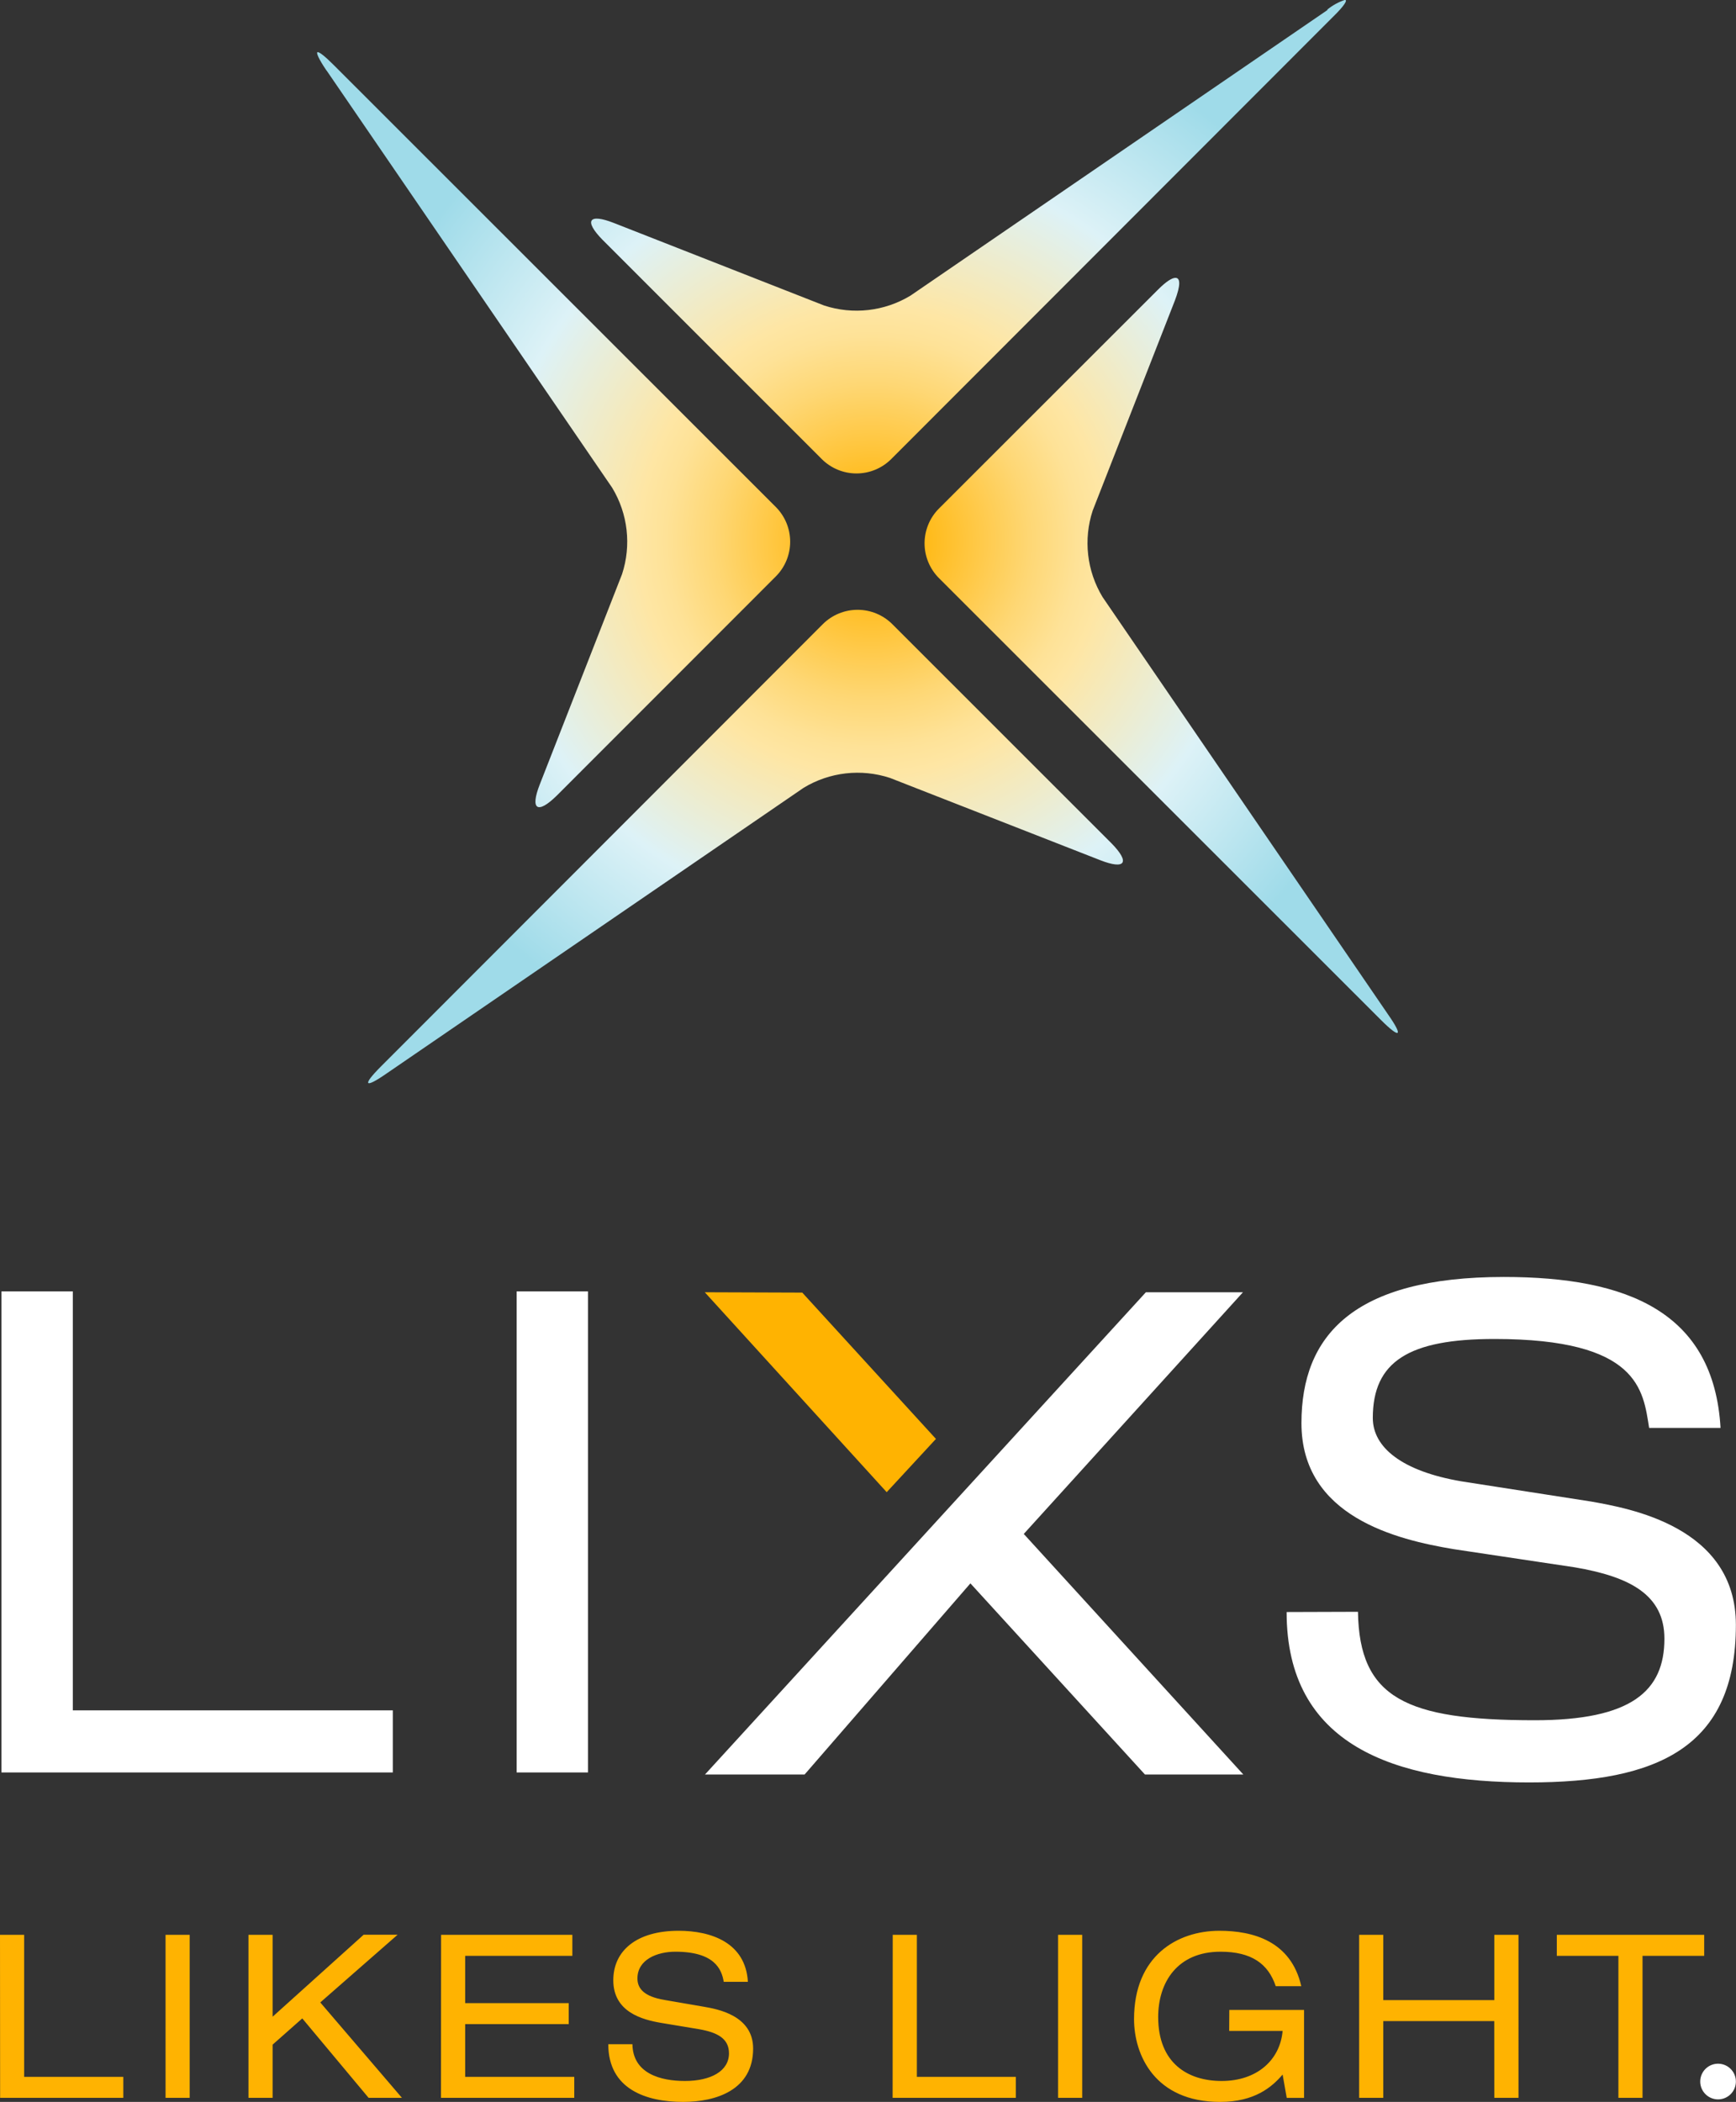
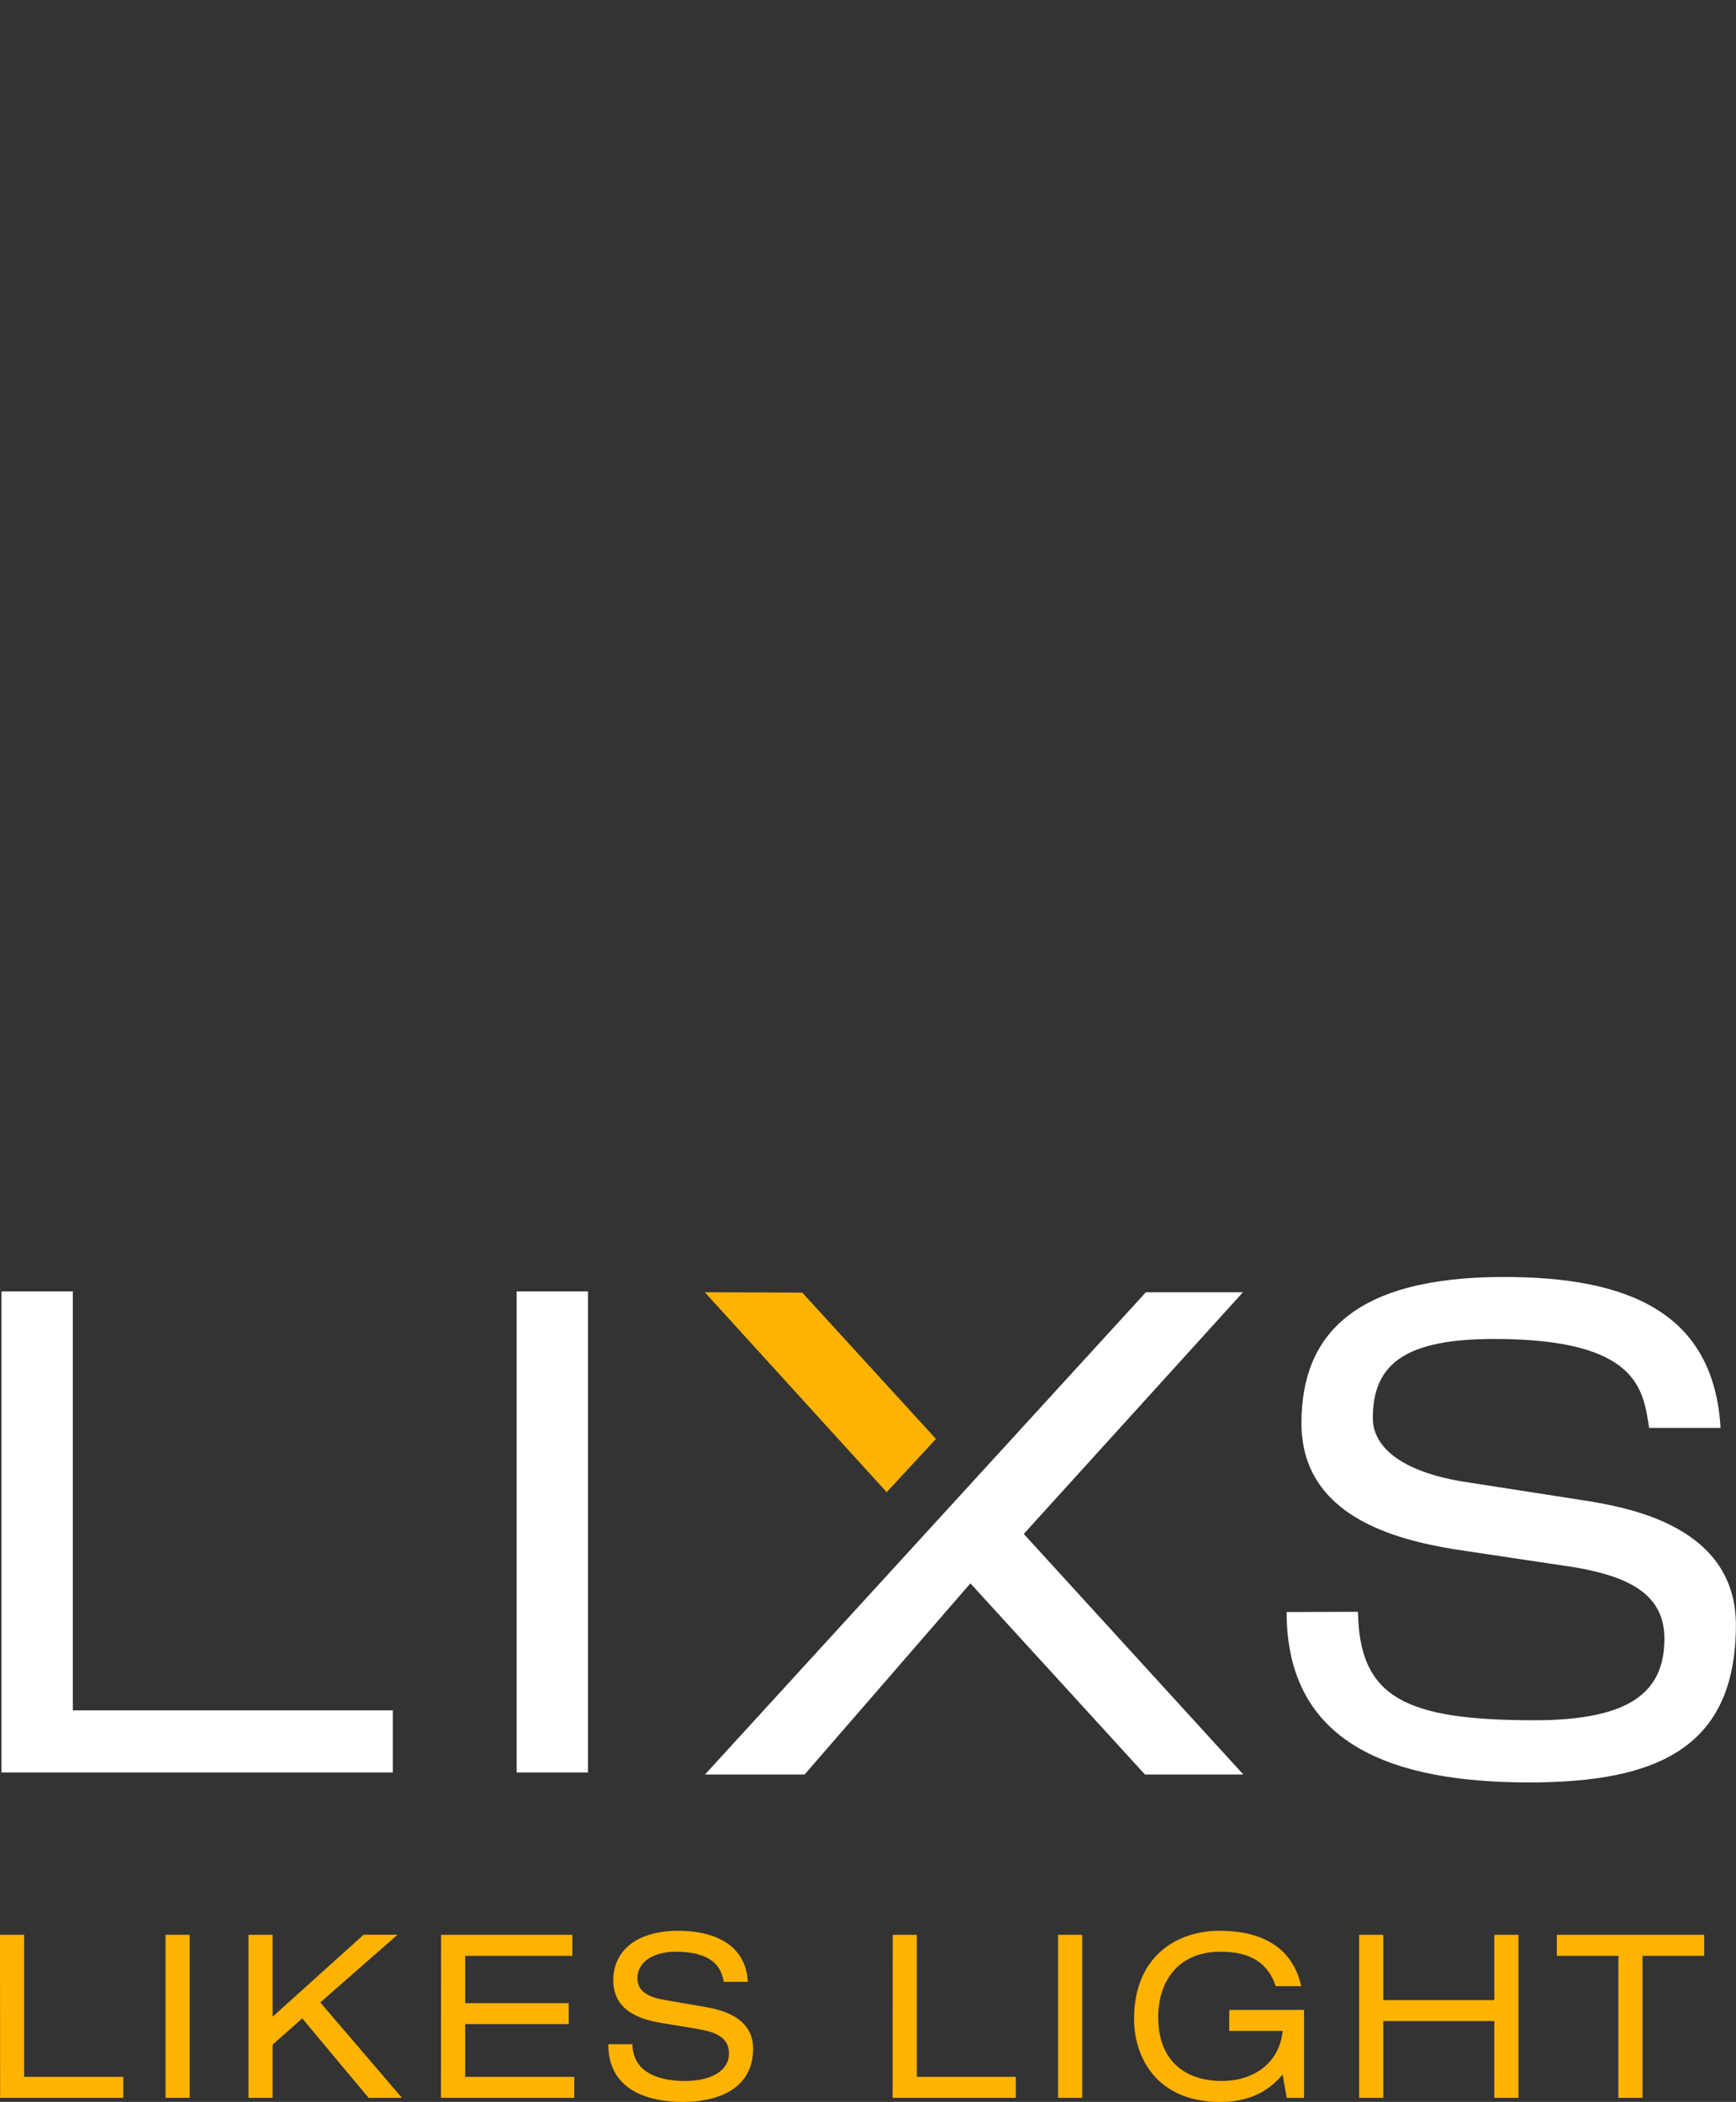
<svg xmlns="http://www.w3.org/2000/svg" id="Ebene_1" data-name="Ebene 1" viewBox="0 0 307.77 372.51">
  <rect x="0" y="0" width="307.77" height="372.51" fill="#333333" stroke="none" />
  <defs>
    <style>.cls-1{fill:none;}.cls-2{clip-path:url(#clip-path);}.cls-3{fill:url(#Unbenannter_Verlauf_2);}.cls-4{fill:#fff;}.cls-5{clip-path:url(#clip-path-2);}.cls-6{fill:#ffb301;}</style>
    <clipPath id="clip-path" transform="translate(-281.53 -111.38)">
      <path class="cls-1" d="M427.4,222l-78.32,78.37c-3.41,3.41-2.95,4,1,1.25L424,251a18.42,18.42,0,0,1,15.32-1.75l37.25,14.57c4.49,1.76,5.36.42,2-3L439.73,222a8.73,8.73,0,0,0-12.33,0m59.42-59.28L448,201.5a8.72,8.72,0,0,0,0,12.34l78.37,78.32c3.41,3.4,4,2.94,1.24-1L477,217.19a18.46,18.46,0,0,1-1.75-15.32l14.58-37.25c1-2.64,1-4,.09-4-.63,0-1.68.68-3.08,2.08M339.44,123.89l50.62,73.93a18.46,18.46,0,0,1,1.75,15.32l-14.58,37.25c-1.76,4.49-.42,5.36,3,2l38.83-38.84a8.71,8.71,0,0,0,0-12.33l-78.37-78.32c-1.53-1.53-2.49-2.28-2.83-2.28s.09,1.12,1.59,3.31m177.43-10.78-73.93,50.62a18.46,18.46,0,0,1-15.32,1.75L390.37,150.9c-4.49-1.76-5.36-.42-2,3l38.84,38.83a8.71,8.71,0,0,0,12.33,0l78.32-78.37c2-1.95,2.63-3,2.11-3a9.94,9.94,0,0,0-3.14,1.73" />
    </clipPath>
    <radialGradient id="Unbenannter_Verlauf_2" cx="2.17" cy="593.08" r="1" gradientTransform="matrix(0, -95.95, -95.95, 0, 57060.62, 304.02)" gradientUnits="userSpaceOnUse">
      <stop offset="0" stop-color="#ffb301" />
      <stop offset="0.05" stop-color="#ffb301" />
      <stop offset="0.17" stop-color="#ffc53b" />
      <stop offset="0.29" stop-color="#fed774" />
      <stop offset="0.38" stop-color="#fee297" />
      <stop offset="0.43" stop-color="#fee6a4" />
      <stop offset="0.7" stop-color="#ddf2f7" />
      <stop offset="1" stop-color="#9fdbe9" />
    </radialGradient>
    <clipPath id="clip-path-2" transform="translate(-281.53 -111.38)">
      <rect class="cls-1" x="281.53" y="111.38" width="307.77" height="372.51" />
    </clipPath>
  </defs>
  <g class="cls-2">
-     <rect class="cls-3" x="55.9" width="192.89" height="192.9" />
-   </g>
+     </g>
  <path class="cls-4" d="M281.79,340.25V425.5h69.38v-11H294.44V340.25Zm91.33,85.25h12.65V340.25H373.12Z" transform="translate(-281.53 -111.38)" />
  <g class="cls-5">
    <path class="cls-4" d="M509.63,397.07c0,23.52,18.87,30.2,43,30.2,22.81,0,36.65-6.2,36.65-27.93,0-17.43-19-20.66-25.66-21.85l-23-3.58c-10.51-1.79-15.71-6-15.71-11.23,0-10,6.38-14,21.56-14,25.64,0,26.36,9.07,27.43,15.76h12.66c-1.2-20.54-16.5-26.75-38.42-26.75-26.69,0-35.88,10.39-35.88,25.91,0,16.59,16.9,20.65,27,22.33l21.47,3.22c9.79,1.67,15.88,4.89,15.88,12.65,0,9.32-5.9,14.45-23,14.45-22.86,0-31.09-3.94-31.33-19.22Z" transform="translate(-281.53 -111.38)" />
  </g>
  <polygon class="cls-4" points="203.15 229.02 124.99 314.48 142.65 314.48 172.04 280.61 202.98 314.48 220.42 314.48 181.5 271.85 220.36 229.02 203.15 229.02" />
  <polygon class="cls-6" points="124.95 229.02 142.23 229.08 165.93 255.01 157.2 264.45 124.95 229.02" />
  <g class="cls-5">
    <path class="cls-6" d="M568.45,483.17h4.28V458h10.93v-3.72H557.53V458h10.92Zm-22,0h4.29V454.28h-4.29v11.57H526.77V454.28h-4.28v28.89h4.28v-13.6h19.67Zm-47-11.86h9.47c-.45,5.14-4.53,8.87-10.81,8.87-6,0-11.25-3.16-11.25-11.33,0-6.15,3.4-11.58,11.05-11.58,5.46,0,8.46,2.11,9.79,6.11h4.53c-1.82-8-8.57-9.82-14.52-9.82-7.49,0-15.13,4.48-15.13,15.65,0,6.35,3.68,14.68,15.25,14.68,6.11,0,9.19-2.62,11.09-4.85l.73,4.13h3.07V467.59H499.47Zm-30.34,11.86h4.28V454.28h-4.28Zm-29.33,0h21.84v-3.72H444.08V454.28H439.8Zm-50.41-9.51c0,8,6.75,10.23,13.27,10.23,5.82,0,12.41-2.1,12.41-9.46,0-5.91-6.42-7-8.69-7.4l-7.08-1.22c-3.56-.61-4.74-2-4.74-3.8,0-3.4,3.56-4.74,6.72-4.74,6.92,0,8.21,3.08,8.58,5.34h4.28c-.4-6.95-6.51-9.05-12.29-9.05-7.41,0-11.57,3.51-11.57,8.77,0,5.63,5.13,7,8.57,7.57l6.56,1.09c3.32.57,5.38,1.66,5.38,4.29,0,3.16-3.24,4.9-7.81,4.9-4.37,0-9.23-1.34-9.31-6.52Zm-29.66,9.51h23.63v-3.72H364V470.1h18.36v-3.72H364V458H383v-3.72H359.73Zm-12.83,0h5.91l-14.48-16.91,13.71-12H346l-16.14,14.53V454.28h-4.28v28.89h4.28v-9.43l5.26-4.65Zm-36,0h4.28V454.28h-4.28Zm-29.33,0h21.84v-3.72H285.81V454.28h-4.28Z" transform="translate(-281.53 -111.38)" />
-     <path class="cls-4" d="M586.12,483.44a3.16,3.16,0,1,0-3.16-3.15,3.16,3.16,0,0,0,3.16,3.15" transform="translate(-281.53 -111.38)" />
  </g>
</svg>